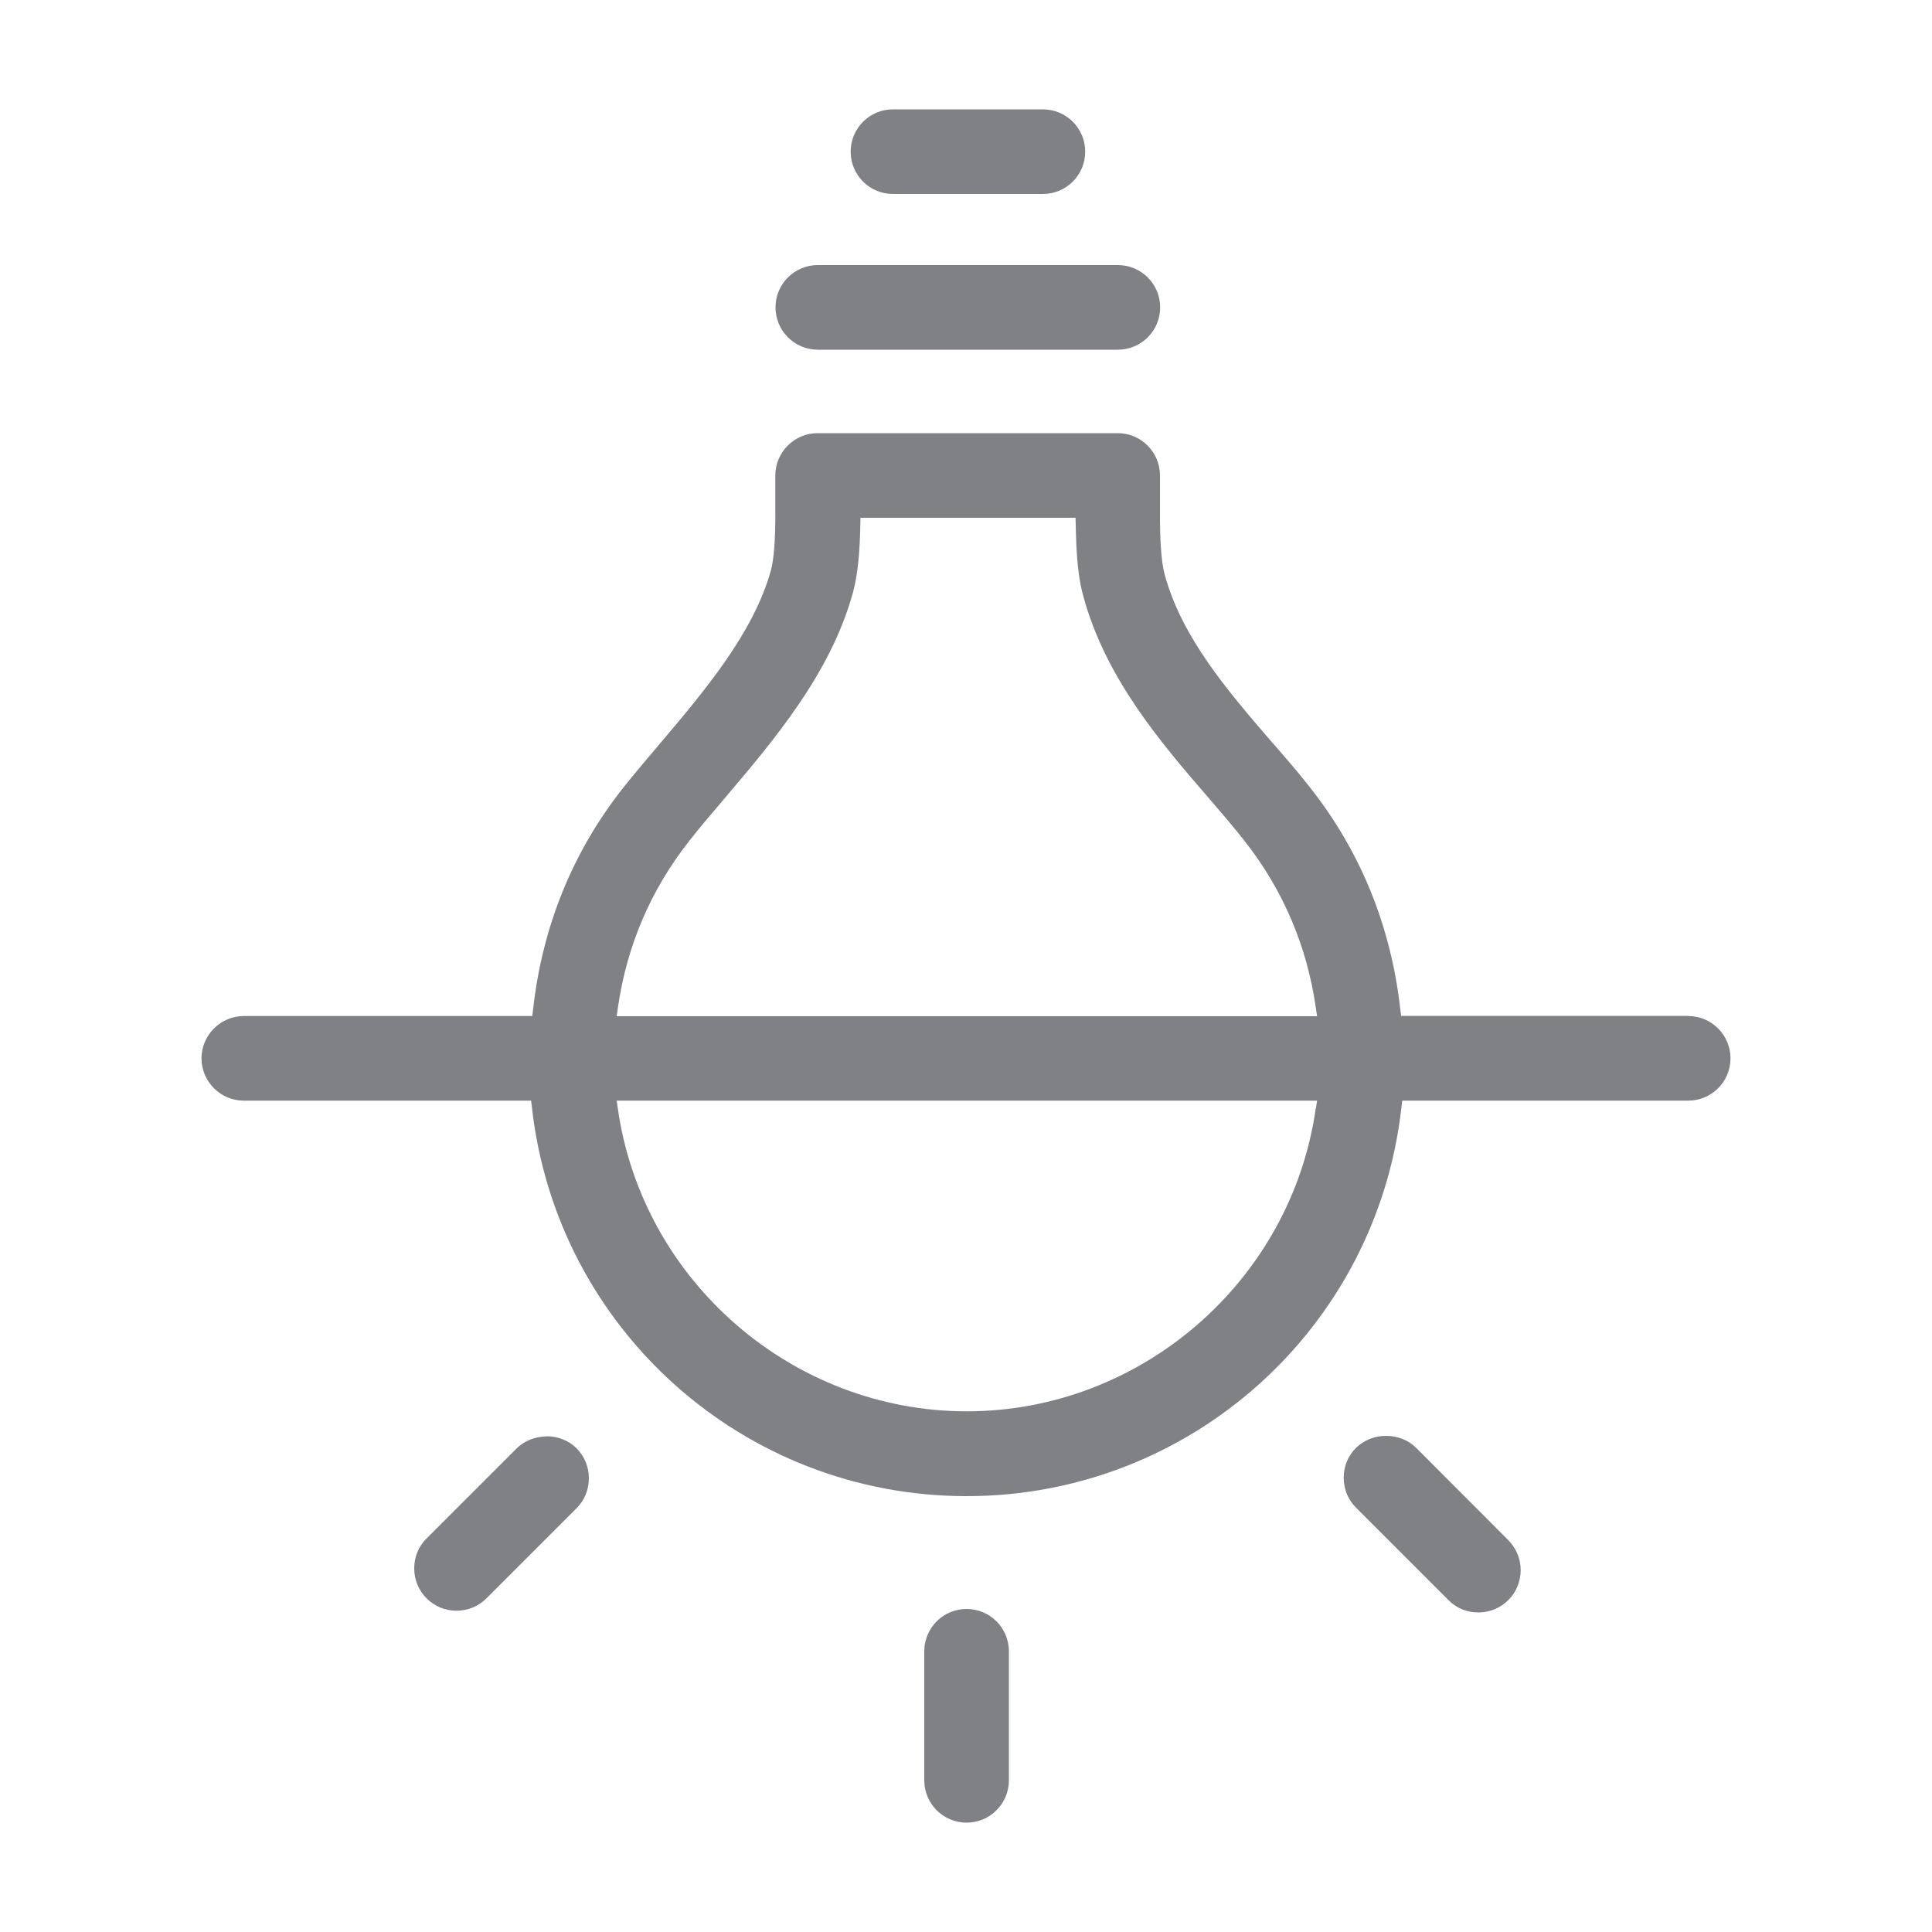
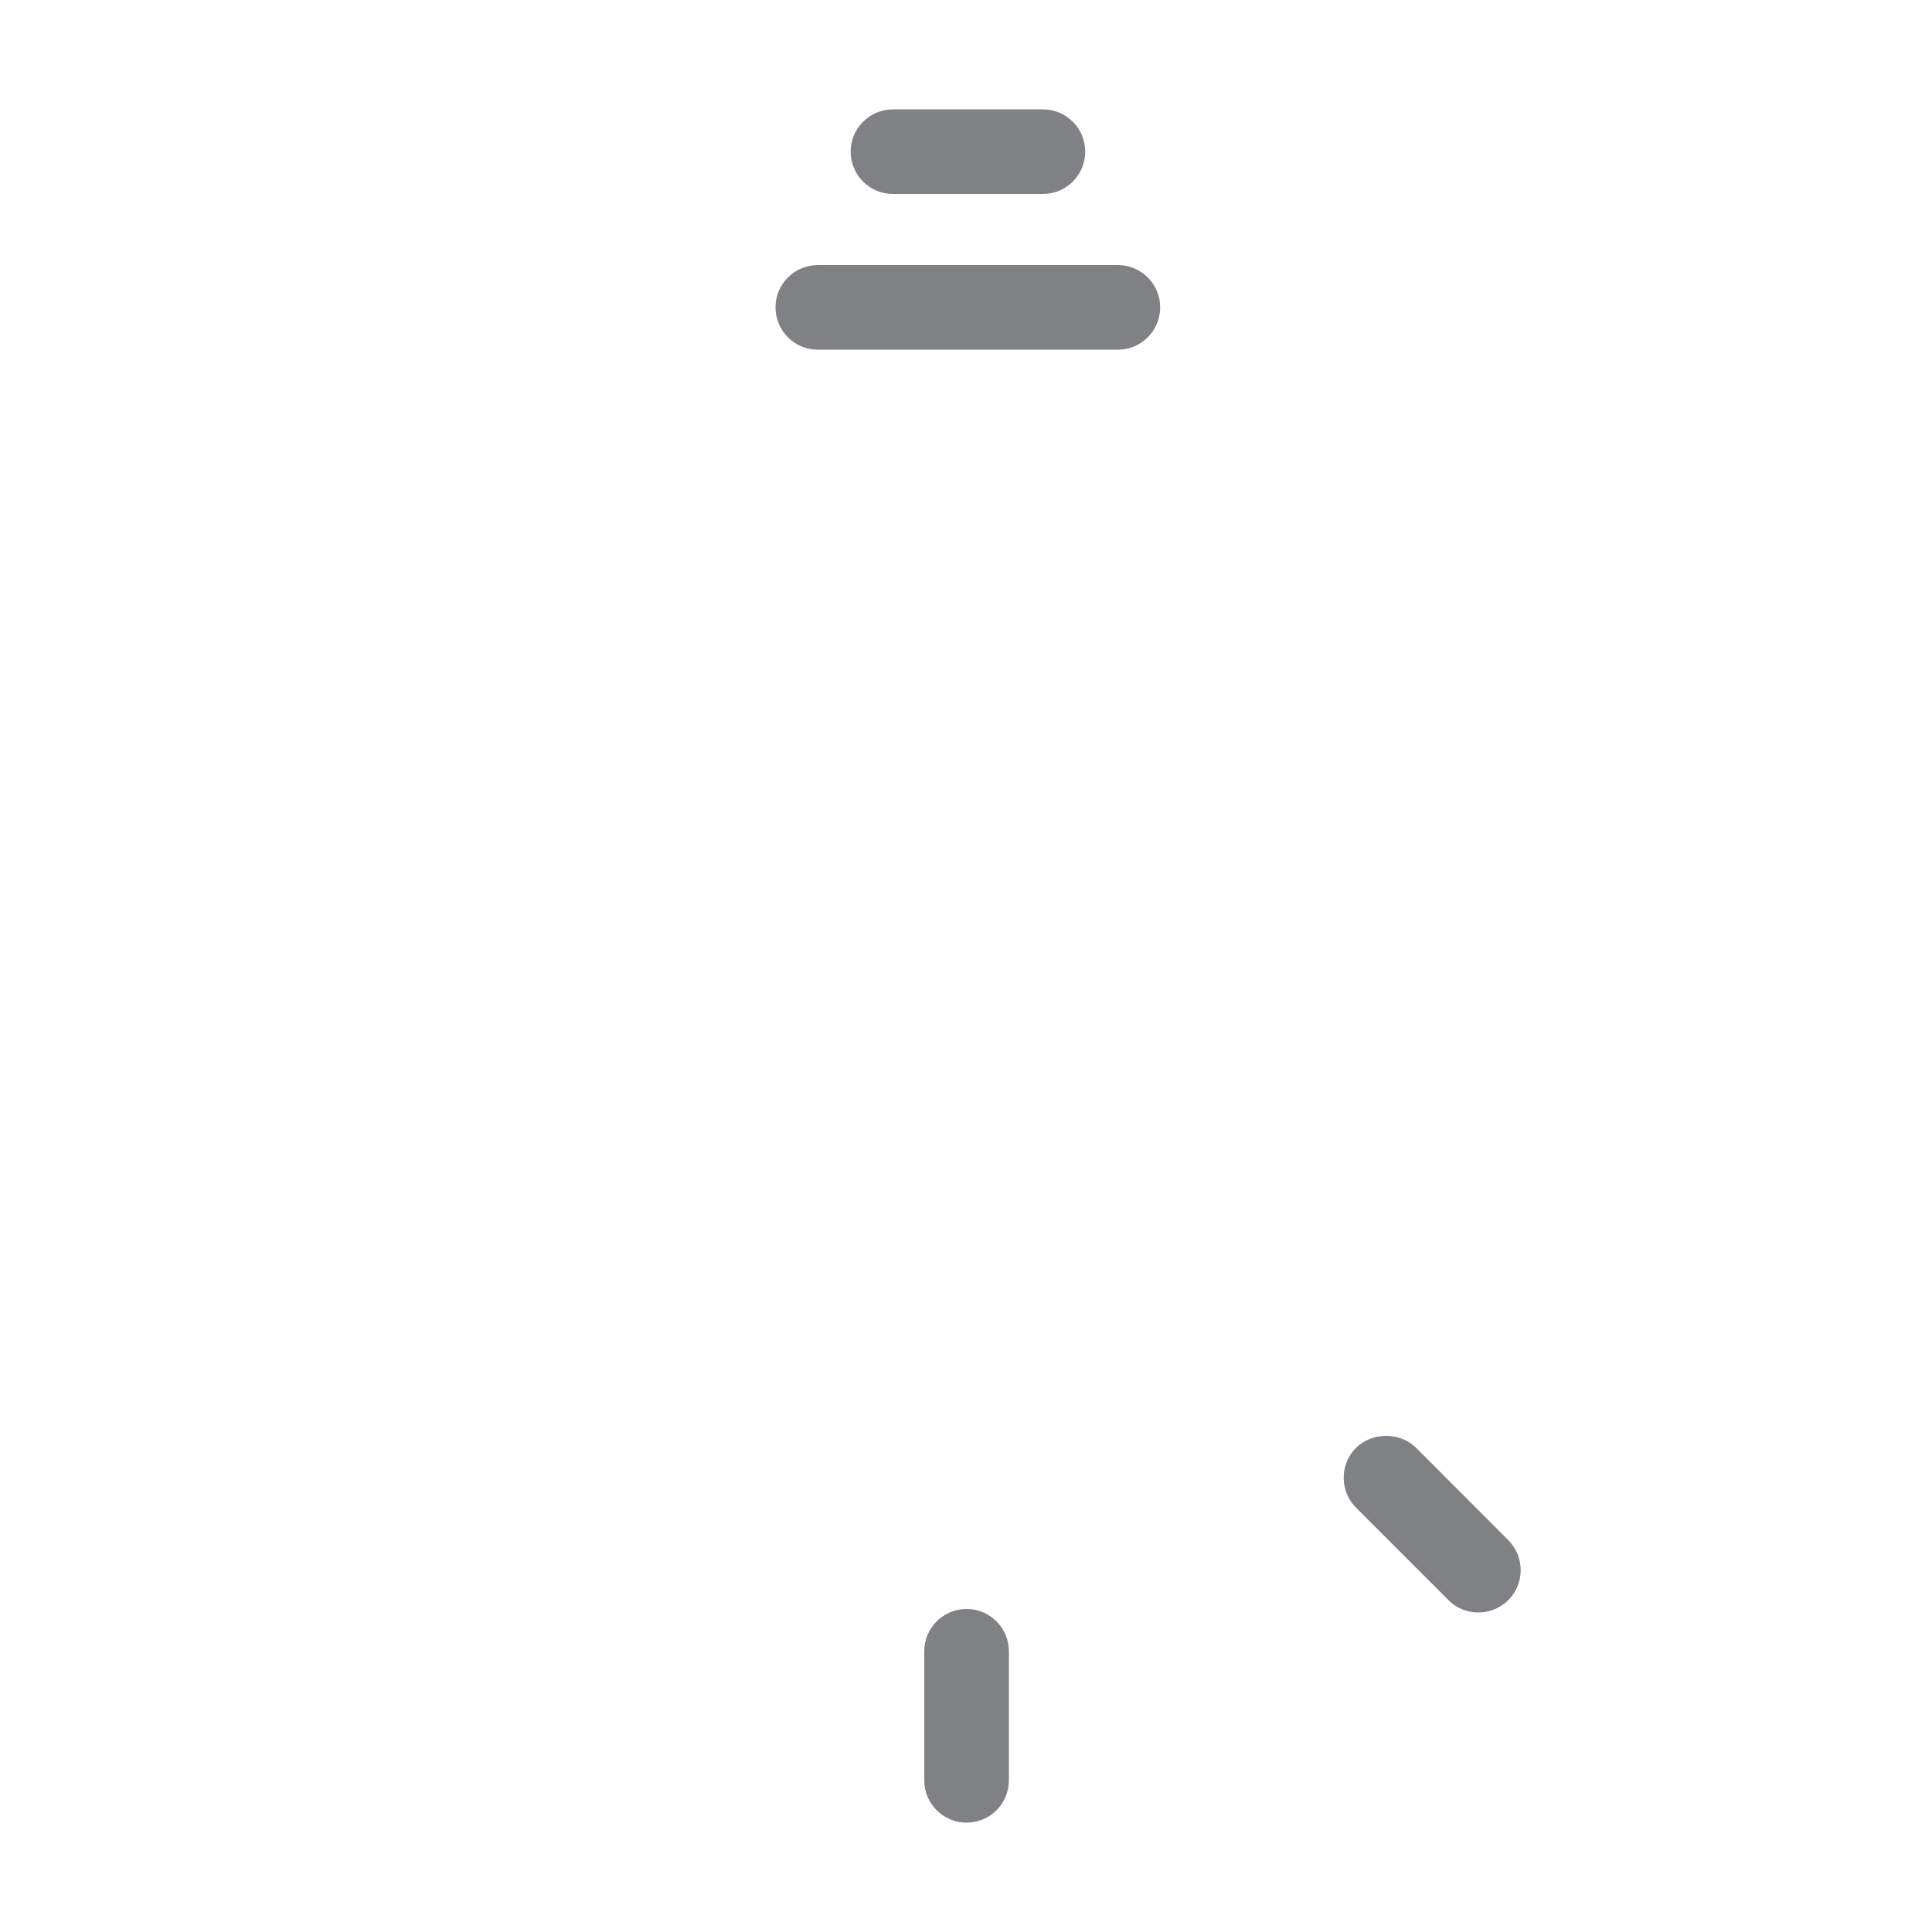
<svg xmlns="http://www.w3.org/2000/svg" id="Layer_1" viewBox="0 0 100 100">
  <defs>
    <style>.cls-1{fill:#808184;stroke-width:0px;}</style>
  </defs>
  <path class="cls-1" d="M42.33,18.1h15.53c1.21,0,2.19-.98,2.19-2.19s-.98-2.19-2.19-2.19h-15.53c-1.21,0-2.19.98-2.19,2.19s.98,2.19,2.19,2.19Z" />
  <path class="cls-1" d="M46.22,10.04h7.76c1.21,0,2.19-.98,2.19-2.19s-.98-2.19-2.19-2.19h-7.76c-1.21,0-2.19.98-2.19,2.19s.98,2.19,2.19,2.19Z" />
  <path class="cls-1" d="M50.03,83.28c-1.21,0-2.19.98-2.19,2.19v6.68c0,1.21.98,2.19,2.19,2.19s2.19-.98,2.19-2.19v-6.68c0-1.21-.98-2.19-2.19-2.19Z" />
  <path class="cls-1" d="M73.3,74.94c-.4-.4-.96-.62-1.56-.62s-1.16.23-1.55.62c-.42.41-.64.96-.64,1.55,0,.59.23,1.14.64,1.55l4.78,4.78c.41.42.96.64,1.55.64h0c.59,0,1.14-.23,1.55-.64s.64-.96.64-1.55-.23-1.13-.64-1.55l-4.77-4.78Z" />
-   <path class="cls-1" d="M28.29,74.35c-.59,0-1.16.23-1.55.62h0s-4.66,4.66-4.66,4.66c-.42.41-.64.96-.64,1.55s.23,1.14.64,1.55c.41.41.96.64,1.55.64h0c.59,0,1.14-.23,1.55-.64l4.66-4.66c.42-.42.64-.97.64-1.56s-.23-1.13-.64-1.55c-.39-.39-.96-.62-1.55-.62Z" />
-   <path class="cls-1" d="M87.38,52.58h-14.86l-.04-.33c-.48-4.29-2.04-8.14-4.64-11.45-.6-.77-1.24-1.51-1.92-2.29l-.1-.11c-2.28-2.65-4.64-5.38-5.54-8.67-.17-.64-.25-1.74-.24-3.34v-1.78c0-1.21-.98-2.19-2.19-2.19h-15.53c-1.21,0-2.19.99-2.19,2.19v1.81c.01,1.47-.07,2.52-.23,3.11-.9,3.25-3.49,6.3-5.77,8.99l-.1.12c-.64.76-1.25,1.47-1.8,2.17-2.6,3.3-4.16,7.15-4.64,11.45l-.04.33h-14.93c-1.21,0-2.19.99-2.19,2.19s.98,2.19,2.19,2.19h14.87l.04.33c1.28,11.48,10.95,20.14,22.5,20.14s21.23-8.66,22.51-20.14l.04-.33h14.8c1.21,0,2.19-.98,2.19-2.19s-.98-2.19-2.19-2.19ZM31.98,52.17c.46-3.21,1.7-6.12,3.7-8.65l.11-.14c.46-.58.99-1.21,1.55-1.86l.15-.18c2.57-3.03,5.49-6.46,6.65-10.64.15-.56.33-1.43.38-3.14l.02-.76h11.13l.02.76c.04,1.85.23,2.75.39,3.33,1.16,4.25,4.06,7.61,6.4,10.32.73.85,1.37,1.59,1.94,2.32,1.99,2.53,3.23,5.43,3.69,8.65l.06.42H31.92l.06-.42ZM68.1,57.39c-1.28,8.93-9.05,15.66-18.06,15.66s-16.78-6.73-18.06-15.66l-.06-.42h36.25l-.06.42Z" />
</svg>